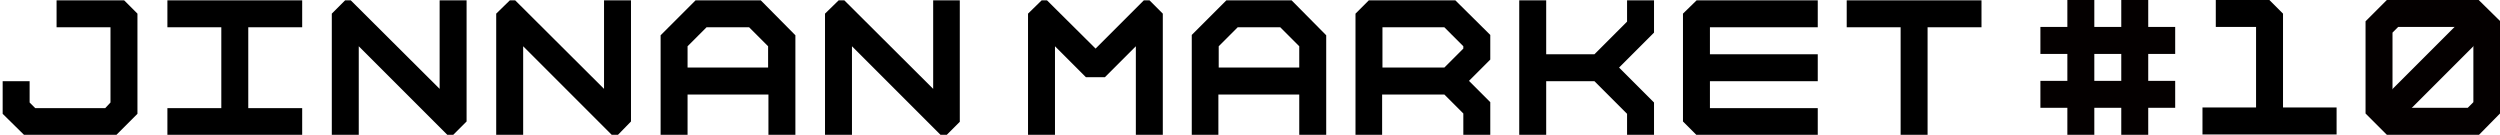
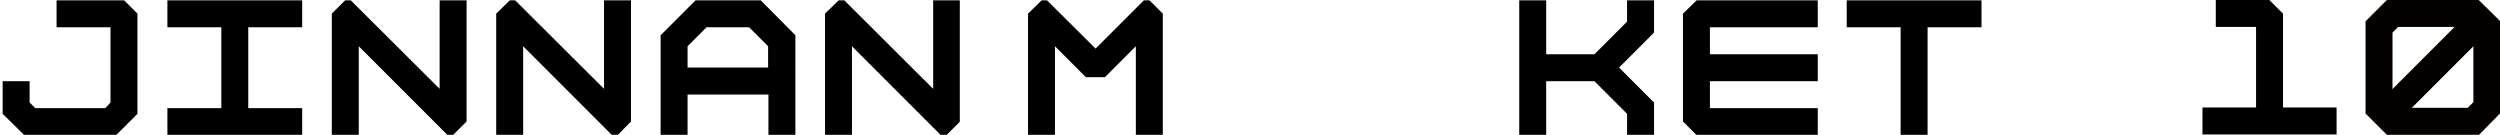
<svg xmlns="http://www.w3.org/2000/svg" id="_レイヤー_2" data-name=" レイヤー 2" version="1.1" viewBox="0 0 751.2 40.5">
  <defs>
    <style>
      .cls-1 {
        clip-path: url(#clippath);
      }

      .cls-2 {
        fill: none;
      }

      .cls-2, .cls-3, .cls-4 {
        stroke-width: 0px;
      }

      .cls-5 {
        clip-path: url(#clippath-1);
      }

      .cls-6 {
        clip-path: url(#clippath-4);
      }

      .cls-7 {
        clip-path: url(#clippath-3);
      }

      .cls-8 {
        clip-path: url(#clippath-2);
      }

      .cls-9 {
        clip-path: url(#clippath-7);
      }

      .cls-10 {
        clip-path: url(#clippath-8);
      }

      .cls-11 {
        clip-path: url(#clippath-6);
      }

      .cls-12 {
        clip-path: url(#clippath-5);
      }

      .cls-13 {
        clip-path: url(#clippath-9);
      }

      .cls-3 {
        fill: #000;
      }

      .cls-14 {
        clip-path: url(#clippath-14);
      }

      .cls-15 {
        clip-path: url(#clippath-13);
      }

      .cls-16 {
        clip-path: url(#clippath-12);
      }

      .cls-17 {
        clip-path: url(#clippath-10);
      }

      .cls-18 {
        clip-path: url(#clippath-11);
      }

      .cls-4 {
        fill: #040000;
      }
    </style>
    <clipPath id="clippath">
      <rect class="cls-2" x=".8" y=".1" width="40.5" height="40.5" />
    </clipPath>
    <clipPath id="clippath-1">
-       <rect class="cls-2" x="613.1" y="0" width="40.5" height="40.5" />
-     </clipPath>
+       </clipPath>
    <clipPath id="clippath-2">
      <rect class="cls-2" x="50.3" y=".1" width="40.5" height="40.5" />
    </clipPath>
    <clipPath id="clippath-3">
      <rect class="cls-2" x="99.7" y=".1" width="40.5" height="40.5" />
    </clipPath>
    <clipPath id="clippath-4">
      <rect class="cls-2" x="149.1" y=".1" width="40.5" height="40.5" />
    </clipPath>
    <clipPath id="clippath-5">
      <rect class="cls-2" x="247.9" y=".1" width="40.5" height="40.5" />
    </clipPath>
    <clipPath id="clippath-6">
      <rect class="cls-2" x="198.5" y=".1" width="40.5" height="40.5" />
    </clipPath>
    <clipPath id="clippath-7">
-       <rect class="cls-2" x="358.1" y=".1" width="40.5" height="40.5" />
-     </clipPath>
+       </clipPath>
    <clipPath id="clippath-8">
      <rect class="cls-2" x="308.9" y=".1" width="40.5" height="40.5" />
    </clipPath>
    <clipPath id="clippath-9">
      <rect class="cls-2" x="407.3" y=".1" width="40.5" height="40.5" />
    </clipPath>
    <clipPath id="clippath-10">
      <rect class="cls-2" x="456.5" y=".1" width="40.5" height="40.5" />
    </clipPath>
    <clipPath id="clippath-11">
      <rect class="cls-2" x="554.9" y=".1" width="40.5" height="40.5" />
    </clipPath>
    <clipPath id="clippath-12">
      <rect class="cls-2" x="505.7" y=".1" width="40.5" height="40.5" />
    </clipPath>
    <clipPath id="clippath-13">
      <rect class="cls-2" x="710.8" y="0" width="40.5" height="40.5" />
    </clipPath>
    <clipPath id="clippath-14">
      <rect class="cls-2" x="661.8" y="0" width="40.3" height="40.3" />
    </clipPath>
  </defs>
  <g class="cls-1">
    <polygon class="cls-3" points="34.9 40.6 7.3 40.6 .8 34.2 .8 24.4 8.9 24.4 8.9 30.8 10.6 32.5 31.6 32.5 33.2 30.8 33.2 8.2 17 8.2 17 .1 37.3 .1 41.3 4.1 41.3 34.2 34.9 40.6" />
  </g>
  <g id="_レイヤー_1-2" data-name=" レイヤー 1-2">
    <g class="cls-5">
      <g>
        <rect class="cls-4" x="613.1" y="8.1" width="40.5" height="8.1" />
-         <rect class="cls-4" x="613.1" y="24.3" width="40.5" height="8.1" />
        <rect class="cls-4" x="637.4" y="0" width="8.1" height="40.5" />
        <rect class="cls-4" x="621.2" y="0" width="8.1" height="40.5" />
      </g>
    </g>
  </g>
  <g class="cls-8">
    <polygon class="cls-3" points="90.8 8.2 90.8 .1 50.3 .1 50.3 8.2 66.5 8.2 66.5 32.5 50.3 32.5 50.3 40.6 90.8 40.6 90.8 32.5 74.6 32.5 74.6 8.2 90.8 8.2" />
  </g>
  <g class="cls-7">
    <polygon class="cls-3" points="132.1 .1 132.1 26.7 105.4 .1 103.7 .1 99.7 4.1 99.7 40.6 107.8 40.6 107.8 13.9 134.5 40.6 136.1 40.6 140.2 36.5 140.2 .1 132.1 .1" />
  </g>
  <g class="cls-6">
    <polygon class="cls-3" points="181.5 .1 181.5 26.7 154.8 .1 153.2 .1 149.1 4.1 149.1 40.6 157.2 40.6 157.2 13.9 183.9 40.6 185.6 40.6 189.6 36.5 189.6 .1 181.5 .1" />
  </g>
  <g class="cls-12">
    <polygon class="cls-3" points="280.4 .1 280.4 26.7 253.7 .1 252 .1 247.9 4.1 247.9 40.6 256 40.6 256 13.9 282.7 40.6 284.4 40.6 288.5 36.5 288.5 .1 280.4 .1" />
  </g>
  <g class="cls-11">
    <path class="cls-3" d="M228.6.1h-19.6l-10.5,10.5v30h8.1v-12.2h24.3v12.2h8.1V10.6L228.6.1ZM206.6,20.3v-6.4l5.7-5.7h12.8l5.7,5.7v6.4h-24.2Z" />
  </g>
  <g class="cls-9">
    <path class="cls-3" d="M388.1.1h-19.6l-10.5,10.5v30h8.1v-12.2h24.3v12.2h8.1V10.6L388.1.1ZM366.2,20.3v-6.4l5.7-5.7h12.8l5.7,5.7v6.4h-24.2Z" />
  </g>
  <g class="cls-10">
    <polygon class="cls-3" points="349.4 40.6 341.3 40.6 341.3 13.9 332 23.2 326.3 23.2 317 13.9 317 40.6 308.9 40.6 308.9 4.1 313 .1 314.6 .1 329.2 14.6 343.7 .1 345.4 .1 349.4 4.1 349.4 40.6" />
  </g>
  <g class="cls-13">
-     <path class="cls-3" d="M447.8,10.5L437.3.1h-26l-4.1,4.1v36.5h8.1v-12.3h18.7l5.7,5.7v6.4h8.1v-9.8l-6.4-6.4,6.4-6.4v-7.4h0ZM439.7,14.6l-5.7,5.7h-18.6v-12.1h18.6l5.7,5.7v.7Z" />
-   </g>
+     </g>
  <g class="cls-17">
    <polygon class="cls-3" points="497 .1 488.9 .1 488.9 6.5 479.1 16.3 464.6 16.3 464.6 .1 456.5 .1 456.5 40.6 464.6 40.6 464.6 24.4 479.1 24.4 488.9 34.2 488.9 40.6 497 40.6 497 30.8 486.5 20.3 497 9.8 497 .1" />
  </g>
  <g class="cls-18">
    <polygon class="cls-3" points="595.4 .1 554.9 .1 554.9 8.2 571.1 8.2 571.1 40.6 579.2 40.6 579.2 8.2 595.4 8.2 595.4 .1" />
  </g>
  <g class="cls-16">
    <polygon class="cls-3" points="546.2 8.2 546.2 .1 509.8 .1 505.7 4.1 505.7 36.5 509.8 40.6 546.2 40.6 546.2 32.5 513.8 32.5 513.8 24.4 546.2 24.4 546.2 16.3 513.8 16.3 513.8 8.2 546.2 8.2" />
  </g>
  <g class="cls-15">
    <g>
      <path class="cls-4" d="M744.9,40.5h-27.7l-6.4-6.4V6.4L717.2,0h27.6l6.5,6.4v27.6l-6.4,6.5ZM720.6,32.4h20.9l1.7-1.7V9.8l-1.7-1.7h-20.9l-1.7,1.7v20.9l1.7,1.7ZM747.2,32.4h0Z" />
      <rect class="cls-4" x="709.9" y="16.3" width="42.4" height="8.1" transform="translate(199.7 522.9) rotate(-45)" />
    </g>
  </g>
  <g class="cls-14">
    <polygon class="cls-3" points="686 32.3 686 4.1 681.9 0 665.8 0 665.8 8.1 677.9 8.1 677.9 32.3 661.8 32.3 661.8 40.4 702.1 40.4 702.1 32.3 686 32.3" />
  </g>
</svg>